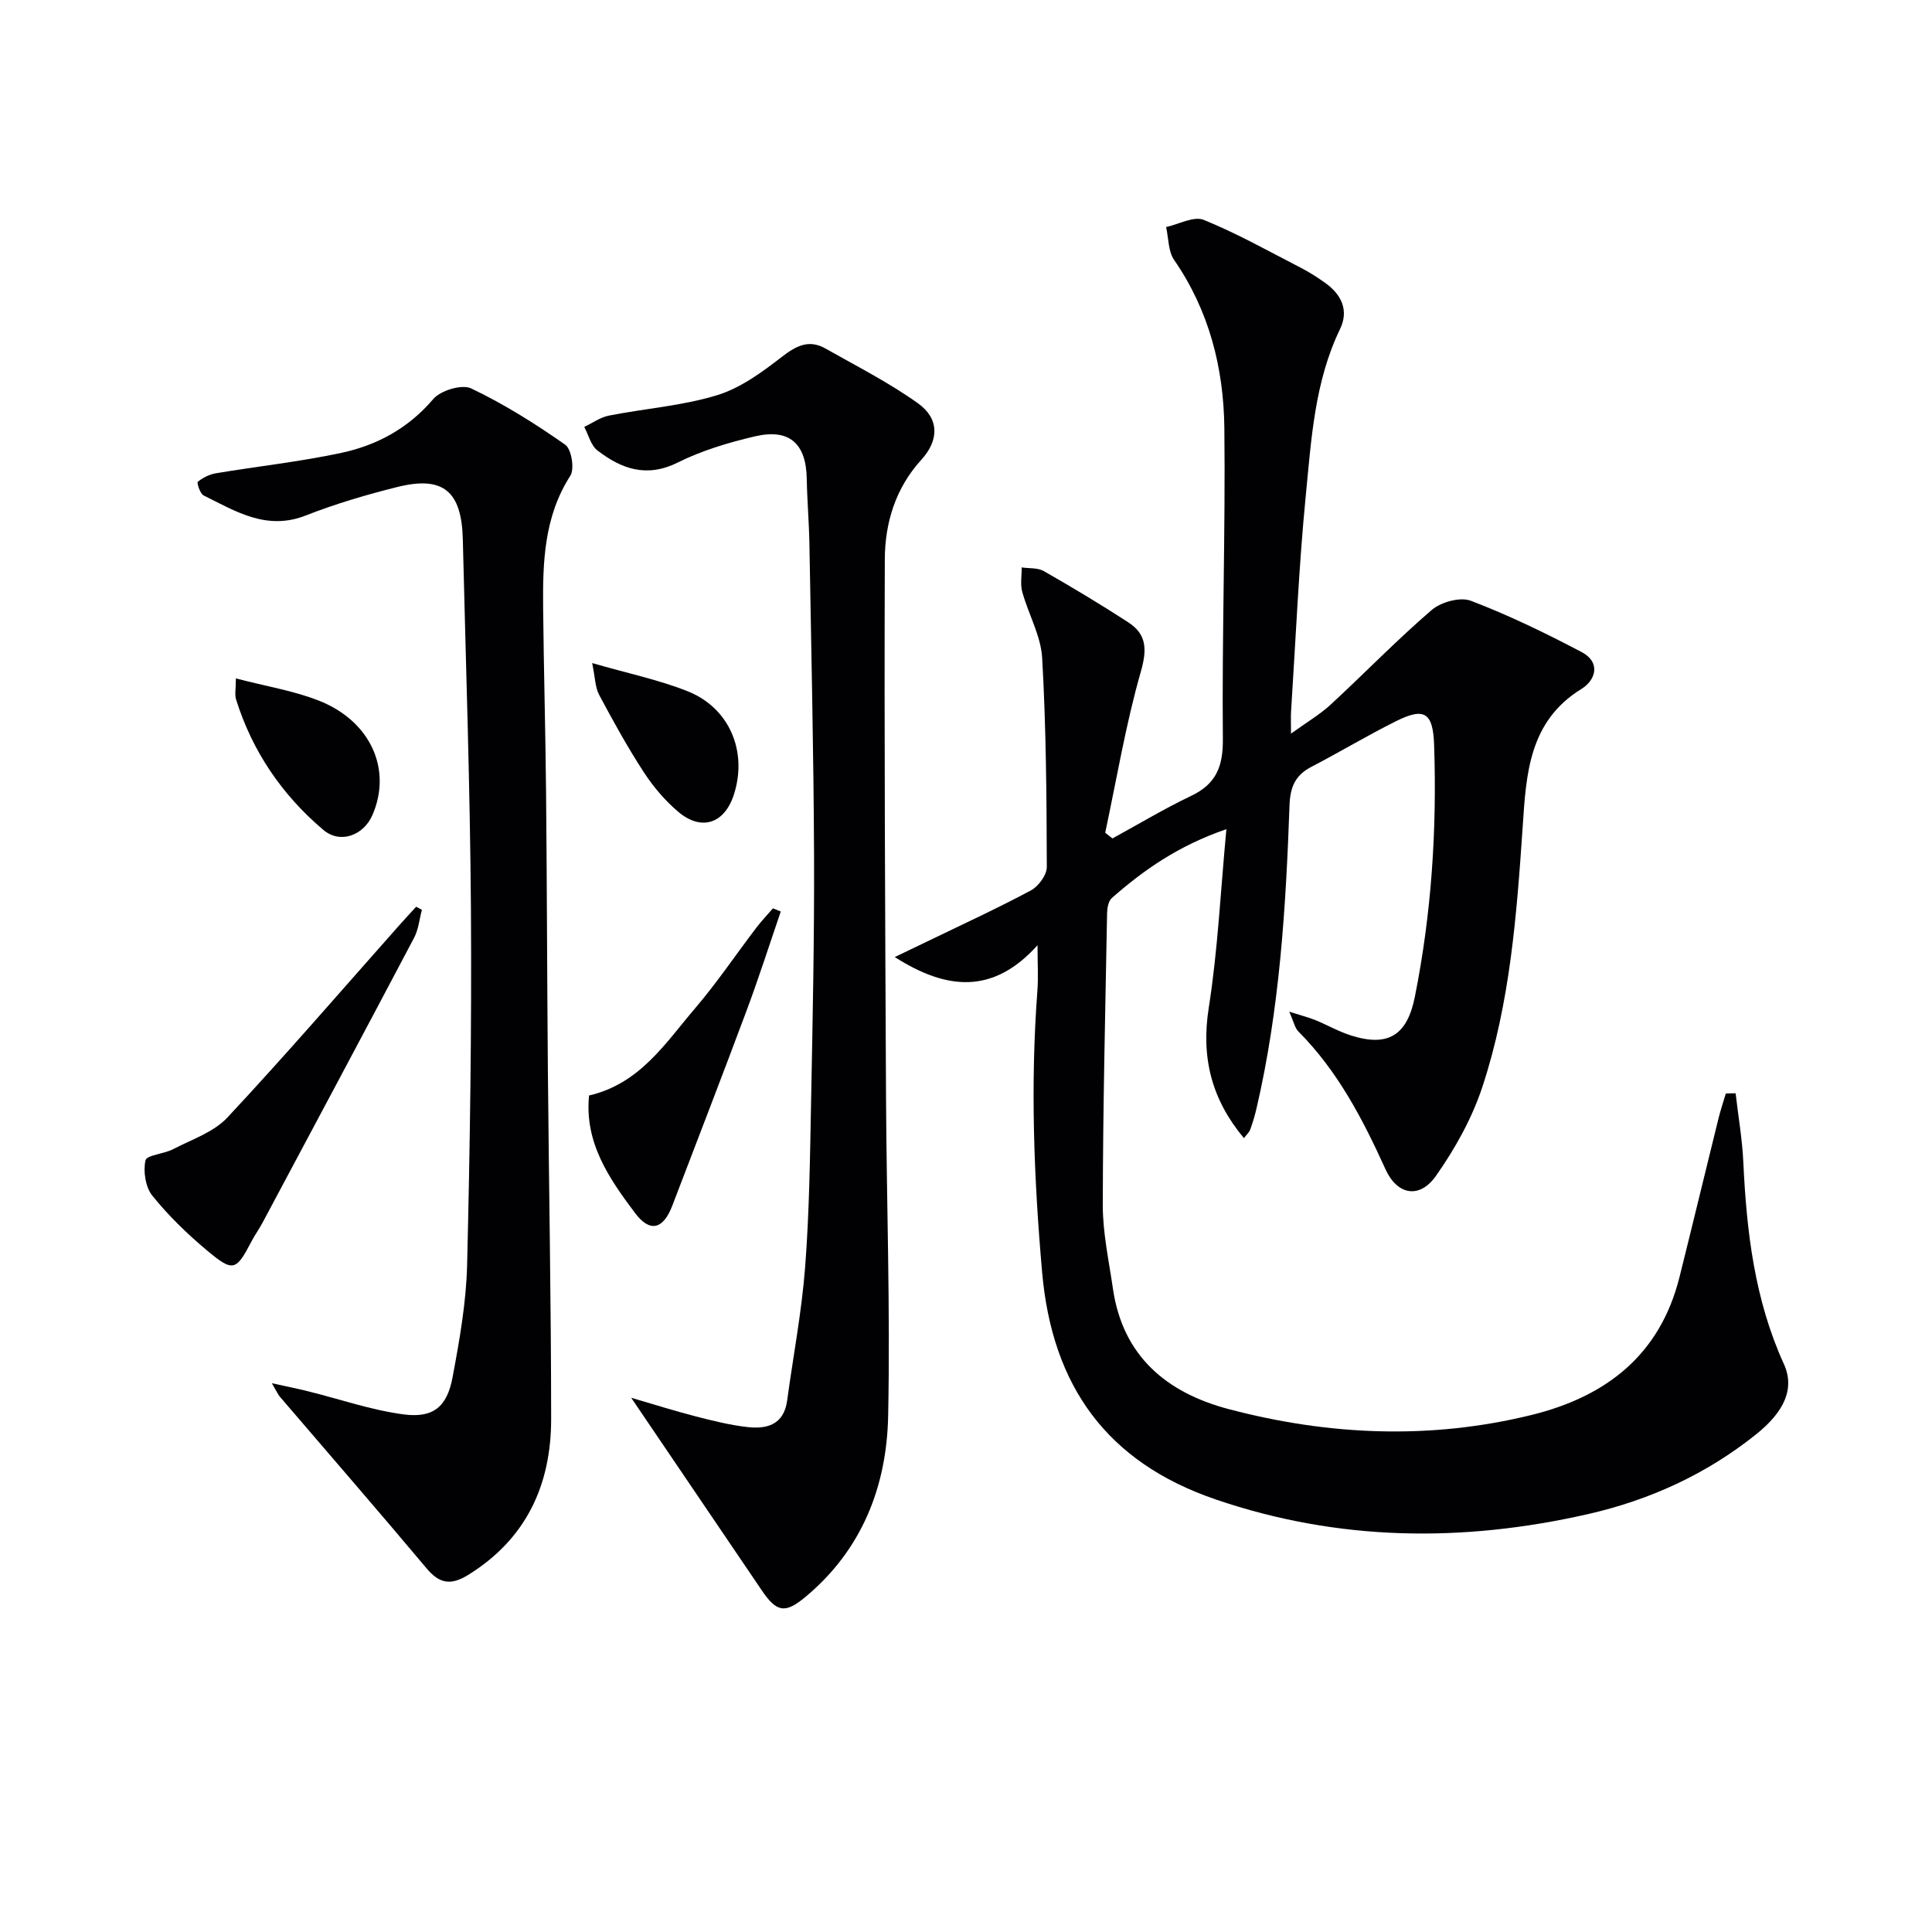
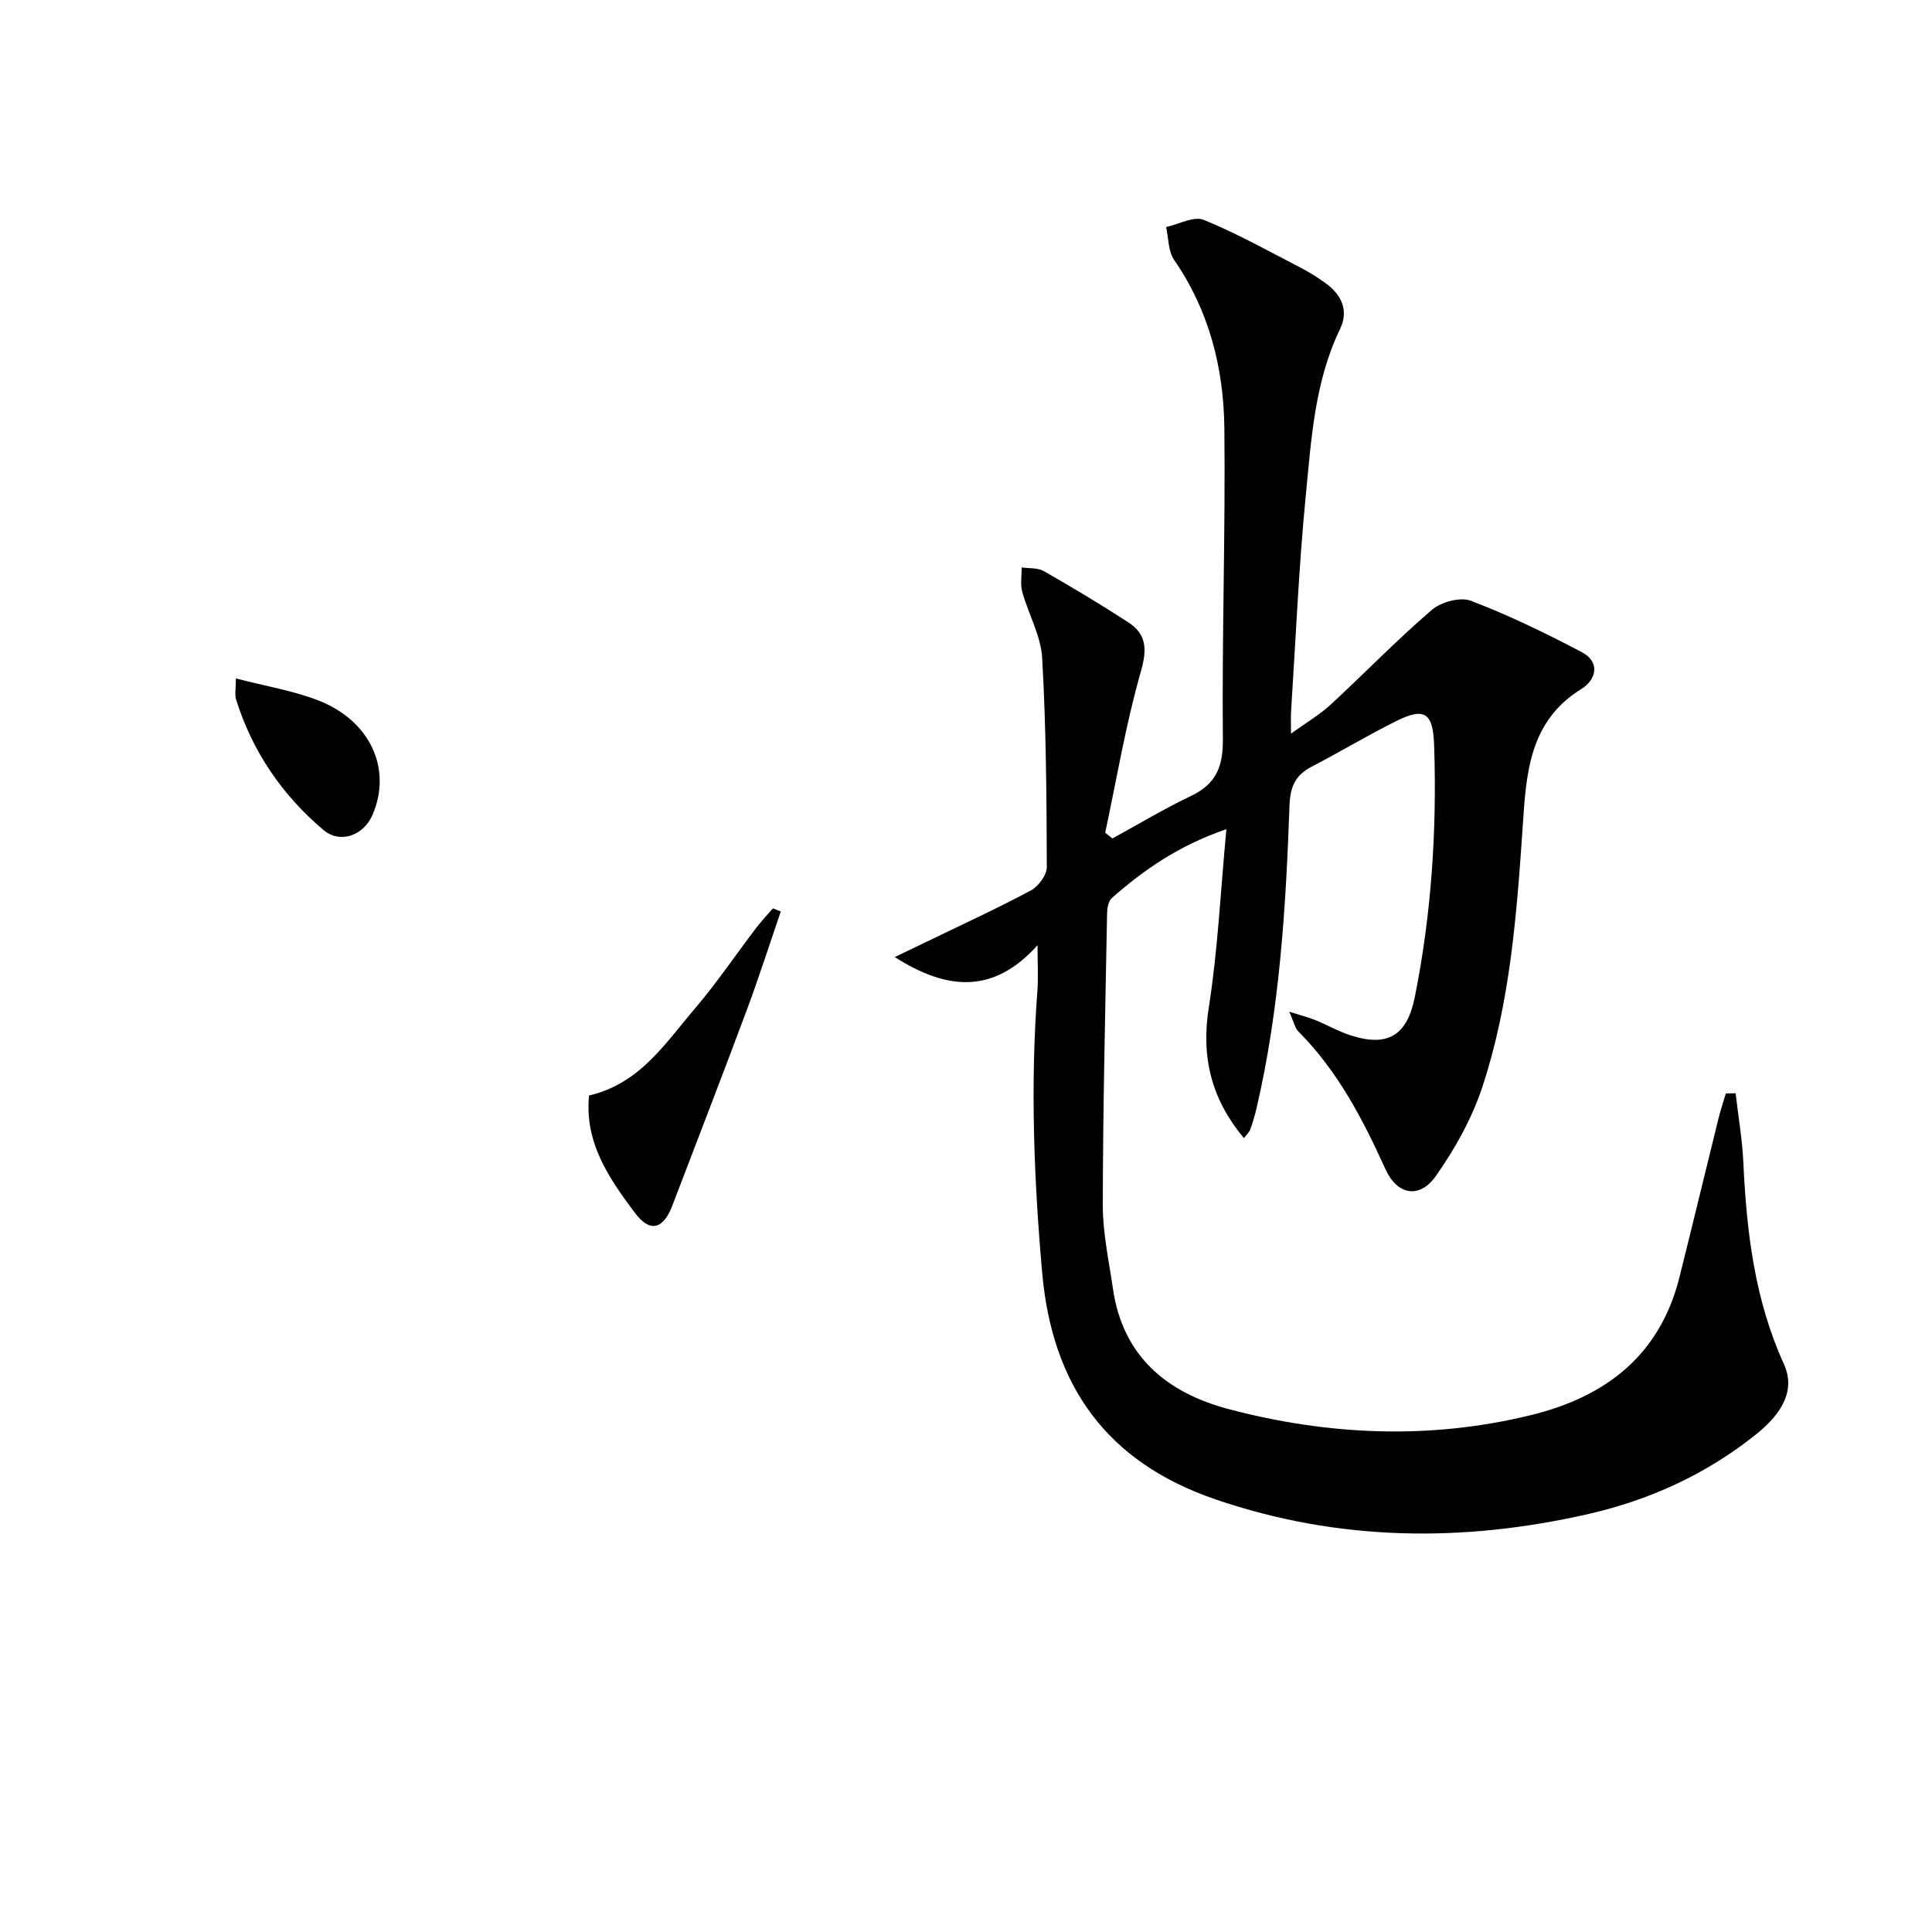
<svg xmlns="http://www.w3.org/2000/svg" enable-background="new 0 0 400 400" viewBox="0 0 400 400">
  <g fill="#010104">
    <path d="m359.34 226.36c.55 4.77 1.38 9.52 1.6 14.3.67 14.35 2.33 28.43 8.39 41.74 2.32 5.09.08 9.89-5.73 14.55-10.3 8.25-22.01 13.61-34.83 16.53-25.97 5.91-51.7 5.64-77.11-3.05-22.49-7.69-33.83-23.46-35.9-47.03-1.71-19.44-2.45-38.81-.98-58.26.21-2.78.03-5.59.03-9.44-9.15 10.16-18.71 9.36-29.56 2.45 2.71-1.3 4.74-2.27 6.76-3.25 7.17-3.47 14.41-6.8 21.43-10.55 1.56-.84 3.29-3.19 3.29-4.84-.04-14.43-.14-28.88-.96-43.27-.26-4.62-2.85-9.08-4.12-13.69-.44-1.58-.1-3.37-.12-5.07 1.54.23 3.32.04 4.58.76 5.9 3.37 11.75 6.88 17.45 10.58 3.85 2.5 3.96 5.59 2.64 10.23-3.13 10.93-5 22.22-7.38 33.36.5.39 1 .79 1.5 1.18 5.41-2.96 10.71-6.15 16.27-8.8 5.17-2.46 6.64-6.04 6.59-11.75-.2-21.47.55-42.94.31-64.4-.14-12.42-3.13-24.3-10.4-34.82-1.24-1.8-1.14-4.52-1.66-6.81 2.62-.57 5.73-2.32 7.78-1.49 6.9 2.8 13.45 6.49 20.09 9.91 1.77.91 3.46 1.99 5.08 3.15 3.36 2.4 4.93 5.68 3.06 9.55-5.27 10.91-5.94 22.77-7.09 34.44-1.46 14.87-2.08 29.83-3.05 44.75-.07 1.1-.01 2.22-.01 4.57 3.28-2.37 5.96-3.94 8.19-5.99 7.03-6.49 13.69-13.38 20.94-19.61 1.92-1.65 5.9-2.75 8.1-1.91 7.86 3 15.49 6.7 22.95 10.63 3.96 2.09 2.98 5.76-.07 7.64-10.89 6.71-11.42 17.71-12.14 28.46-1.24 18.26-2.6 36.52-8.37 53.98-2.15 6.49-5.64 12.75-9.59 18.36-3.4 4.83-8.02 4-10.46-1.39-4.7-10.36-9.89-20.34-18.03-28.51-.72-.72-.93-1.95-1.89-4.09 2.51.8 4.01 1.17 5.43 1.75 2.46 1 4.8 2.36 7.32 3.16 7.75 2.48 11.68-.05 13.26-7.99 3.44-17.21 4.58-34.58 3.99-52.09-.22-6.72-1.96-7.93-7.88-4.98-5.94 2.96-11.64 6.39-17.54 9.46-3.34 1.74-4.38 4.16-4.52 7.97-.75 21.09-2.03 42.16-6.85 62.82-.34 1.45-.77 2.89-1.28 4.29-.21.58-.75 1.05-1.31 1.79-6.69-8.01-8.91-16.67-7.28-27 1.87-11.88 2.43-23.97 3.65-36.97-9.96 3.43-17.1 8.44-23.72 14.26-.71.63-.96 2.08-.98 3.16-.37 20.14-.86 40.28-.89 60.42-.01 5.76 1.27 11.54 2.1 17.29 2.03 14 11.14 21.55 23.96 24.94 20.72 5.46 41.67 6.37 62.64 1.23 15.49-3.8 26.66-12.41 30.7-28.56 2.74-10.95 5.37-21.92 8.08-32.87.43-1.73 1-3.43 1.51-5.14.66-.04 1.34-.04 2.03-.04z" />
-     <path d="m130.68 289.39c4.48 1.31 8.85 2.69 13.29 3.84 3.52.91 7.09 1.8 10.7 2.22 4.09.48 7.62-.46 8.3-5.48 1.25-9.2 3.01-18.35 3.72-27.59.87-11.27 1.01-22.61 1.23-33.92.33-17.14.69-34.29.62-51.44-.09-21.48-.59-42.95-.96-64.43-.08-4.48-.47-8.96-.55-13.45-.12-7.31-3.59-10.48-10.76-8.79-5.46 1.28-10.98 2.93-15.97 5.42-6.44 3.2-11.64 1.31-16.61-2.51-1.36-1.04-1.84-3.22-2.73-4.87 1.69-.8 3.31-1.99 5.09-2.34 7.46-1.47 15.17-2.02 22.39-4.22 4.87-1.48 9.36-4.79 13.48-7.98 2.97-2.3 5.6-3.61 8.97-1.7 6.47 3.66 13.15 7.05 19.17 11.35 4.42 3.16 4.39 7.63.7 11.68-5.38 5.9-7.54 13.1-7.57 20.63-.13 36.99.07 73.98.25 110.97.11 22.14.9 44.3.44 66.43-.3 14.57-5.43 27.66-17.08 37.38-4.26 3.56-6 3.24-9.13-1.39-8.83-13.05-17.67-26.08-26.99-39.81z" />
-     <path d="m56.28 286.38c3.25.72 5.39 1.14 7.5 1.67 6.58 1.63 13.07 3.89 19.74 4.78 6.19.82 9.04-1.55 10.19-7.73 1.43-7.65 2.81-15.42 3-23.17.6-24.63.96-49.28.79-73.91-.18-25.46-1.07-50.92-1.68-76.38-.24-9.96-4.08-13.17-13.52-10.82-6.43 1.6-12.84 3.49-19 5.91-8.11 3.19-14.5-.87-21.14-4.15-.74-.37-1.45-2.64-1.21-2.83 1.04-.84 2.4-1.54 3.73-1.76 8.66-1.45 17.42-2.39 26-4.23 7.41-1.59 13.88-5.1 19.03-11.15 1.52-1.78 5.93-3.11 7.85-2.19 6.81 3.25 13.27 7.31 19.46 11.65 1.3.91 1.97 5 1.06 6.43-5.46 8.5-5.72 17.9-5.63 27.41.13 12.81.49 25.62.61 38.44.18 18.99.21 37.99.37 56.99.21 24.15.67 48.29.68 72.44 0 13.65-5.15 24.87-17.23 32.32-3.46 2.13-5.85 1.85-8.54-1.36-10.02-11.95-20.26-23.72-30.4-35.57-.4-.48-.64-1.06-1.66-2.79z" />
-     <path d="m87.35 188.37c-.52 1.94-.7 4.05-1.61 5.78-10.39 19.69-20.89 39.33-31.37 58.97-.7 1.32-1.59 2.54-2.28 3.86-3.22 6.17-3.81 6.47-9.32 1.84-4.06-3.41-7.93-7.16-11.24-11.28-1.42-1.77-1.91-5.02-1.41-7.29.25-1.12 3.81-1.33 5.69-2.31 3.87-2.02 8.42-3.52 11.27-6.57 12.14-13 23.77-26.49 35.58-39.8 1.15-1.29 2.33-2.56 3.5-3.84.38.22.78.43 1.19.64z" />
+     <path d="m56.28 286.38z" />
    <path d="m161.65 188.72c-2.34 6.83-4.54 13.71-7.06 20.47-5.03 13.5-10.24 26.93-15.38 40.39-1.9 4.98-4.65 5.68-7.75 1.54-5.38-7.17-10.48-14.57-9.5-24.31 10.52-2.43 15.8-10.85 21.95-18.05 4.52-5.29 8.43-11.11 12.66-16.66 1.07-1.41 2.3-2.69 3.46-4.04.53.23 1.08.44 1.62.66z" />
    <path d="m48.84 140.46c6.29 1.64 11.91 2.54 17.1 4.57 10.78 4.21 15.27 14.24 11.18 23.69-1.86 4.3-6.71 6.04-10.18 3.1-8.55-7.24-14.69-16.24-18.06-26.99-.32-1.04-.04-2.24-.04-4.37z" />
-     <path d="m122.6 137.28c7.49 2.16 13.83 3.48 19.75 5.83 8.71 3.46 12.46 12.5 9.59 21.41-1.93 5.99-6.7 7.63-11.52 3.55-2.75-2.33-5.19-5.21-7.16-8.24-3.35-5.15-6.33-10.56-9.22-15.98-.82-1.54-.81-3.53-1.44-6.57z" />
  </g>
</svg>